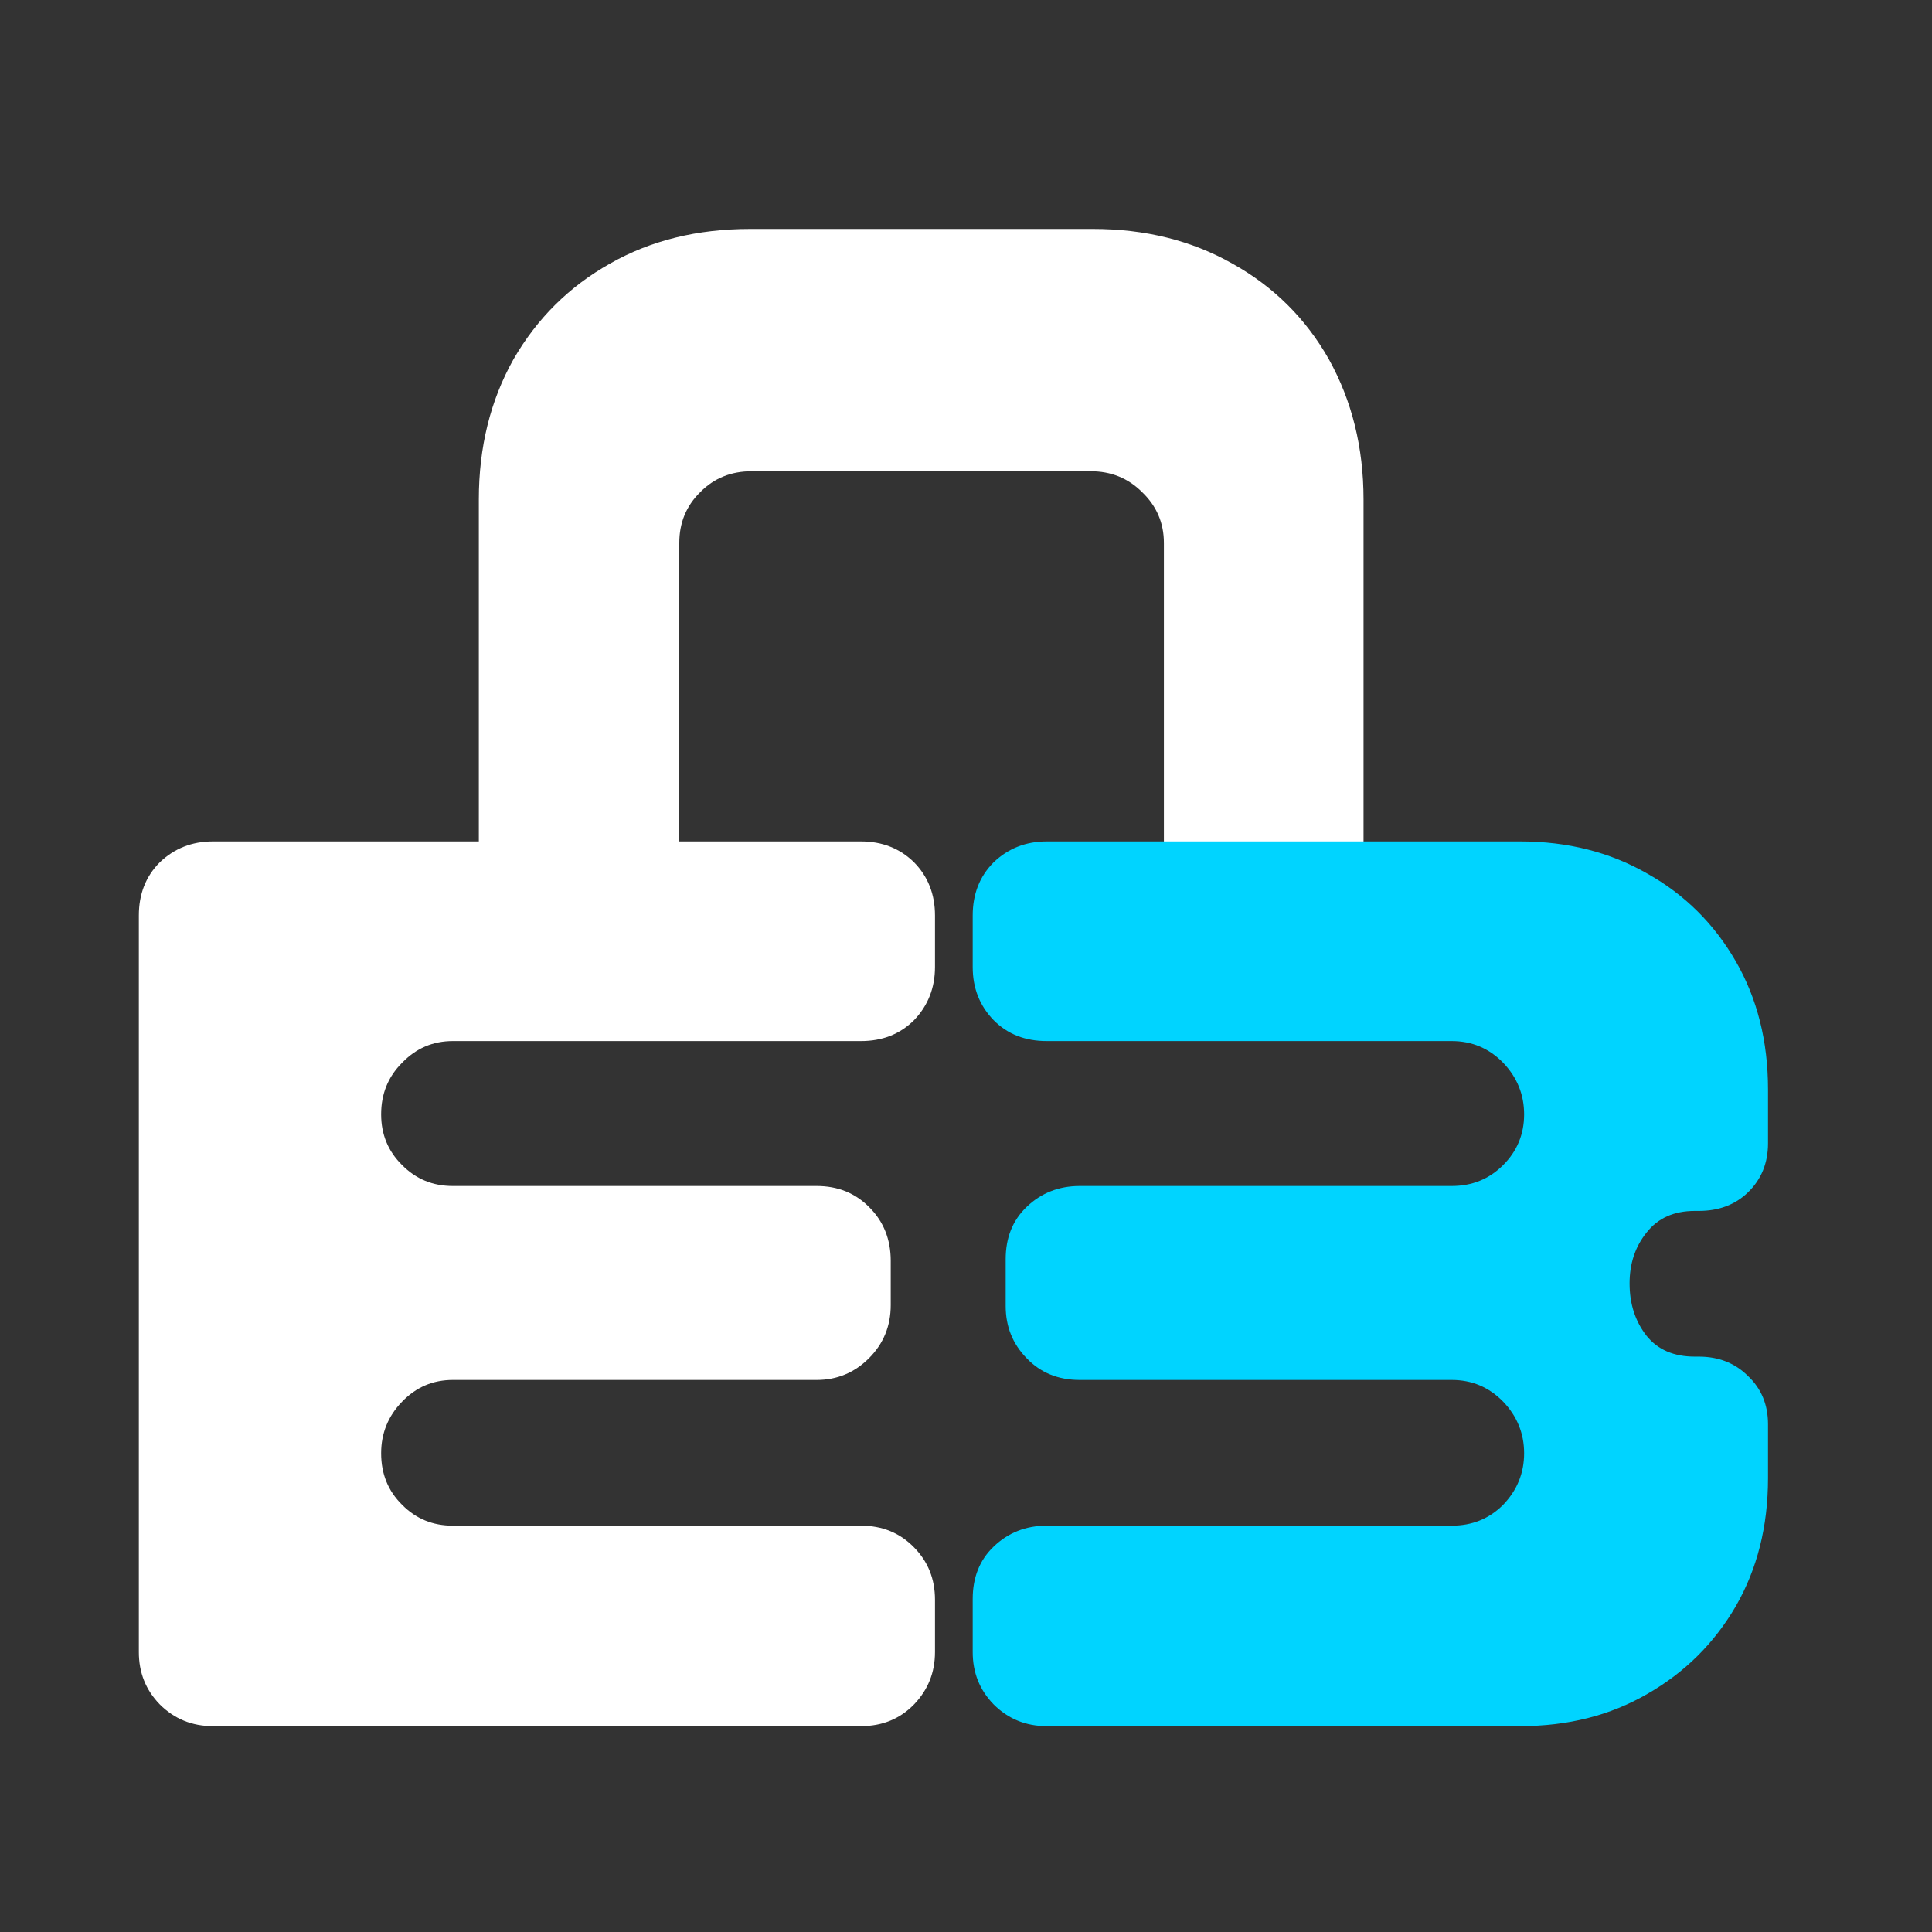
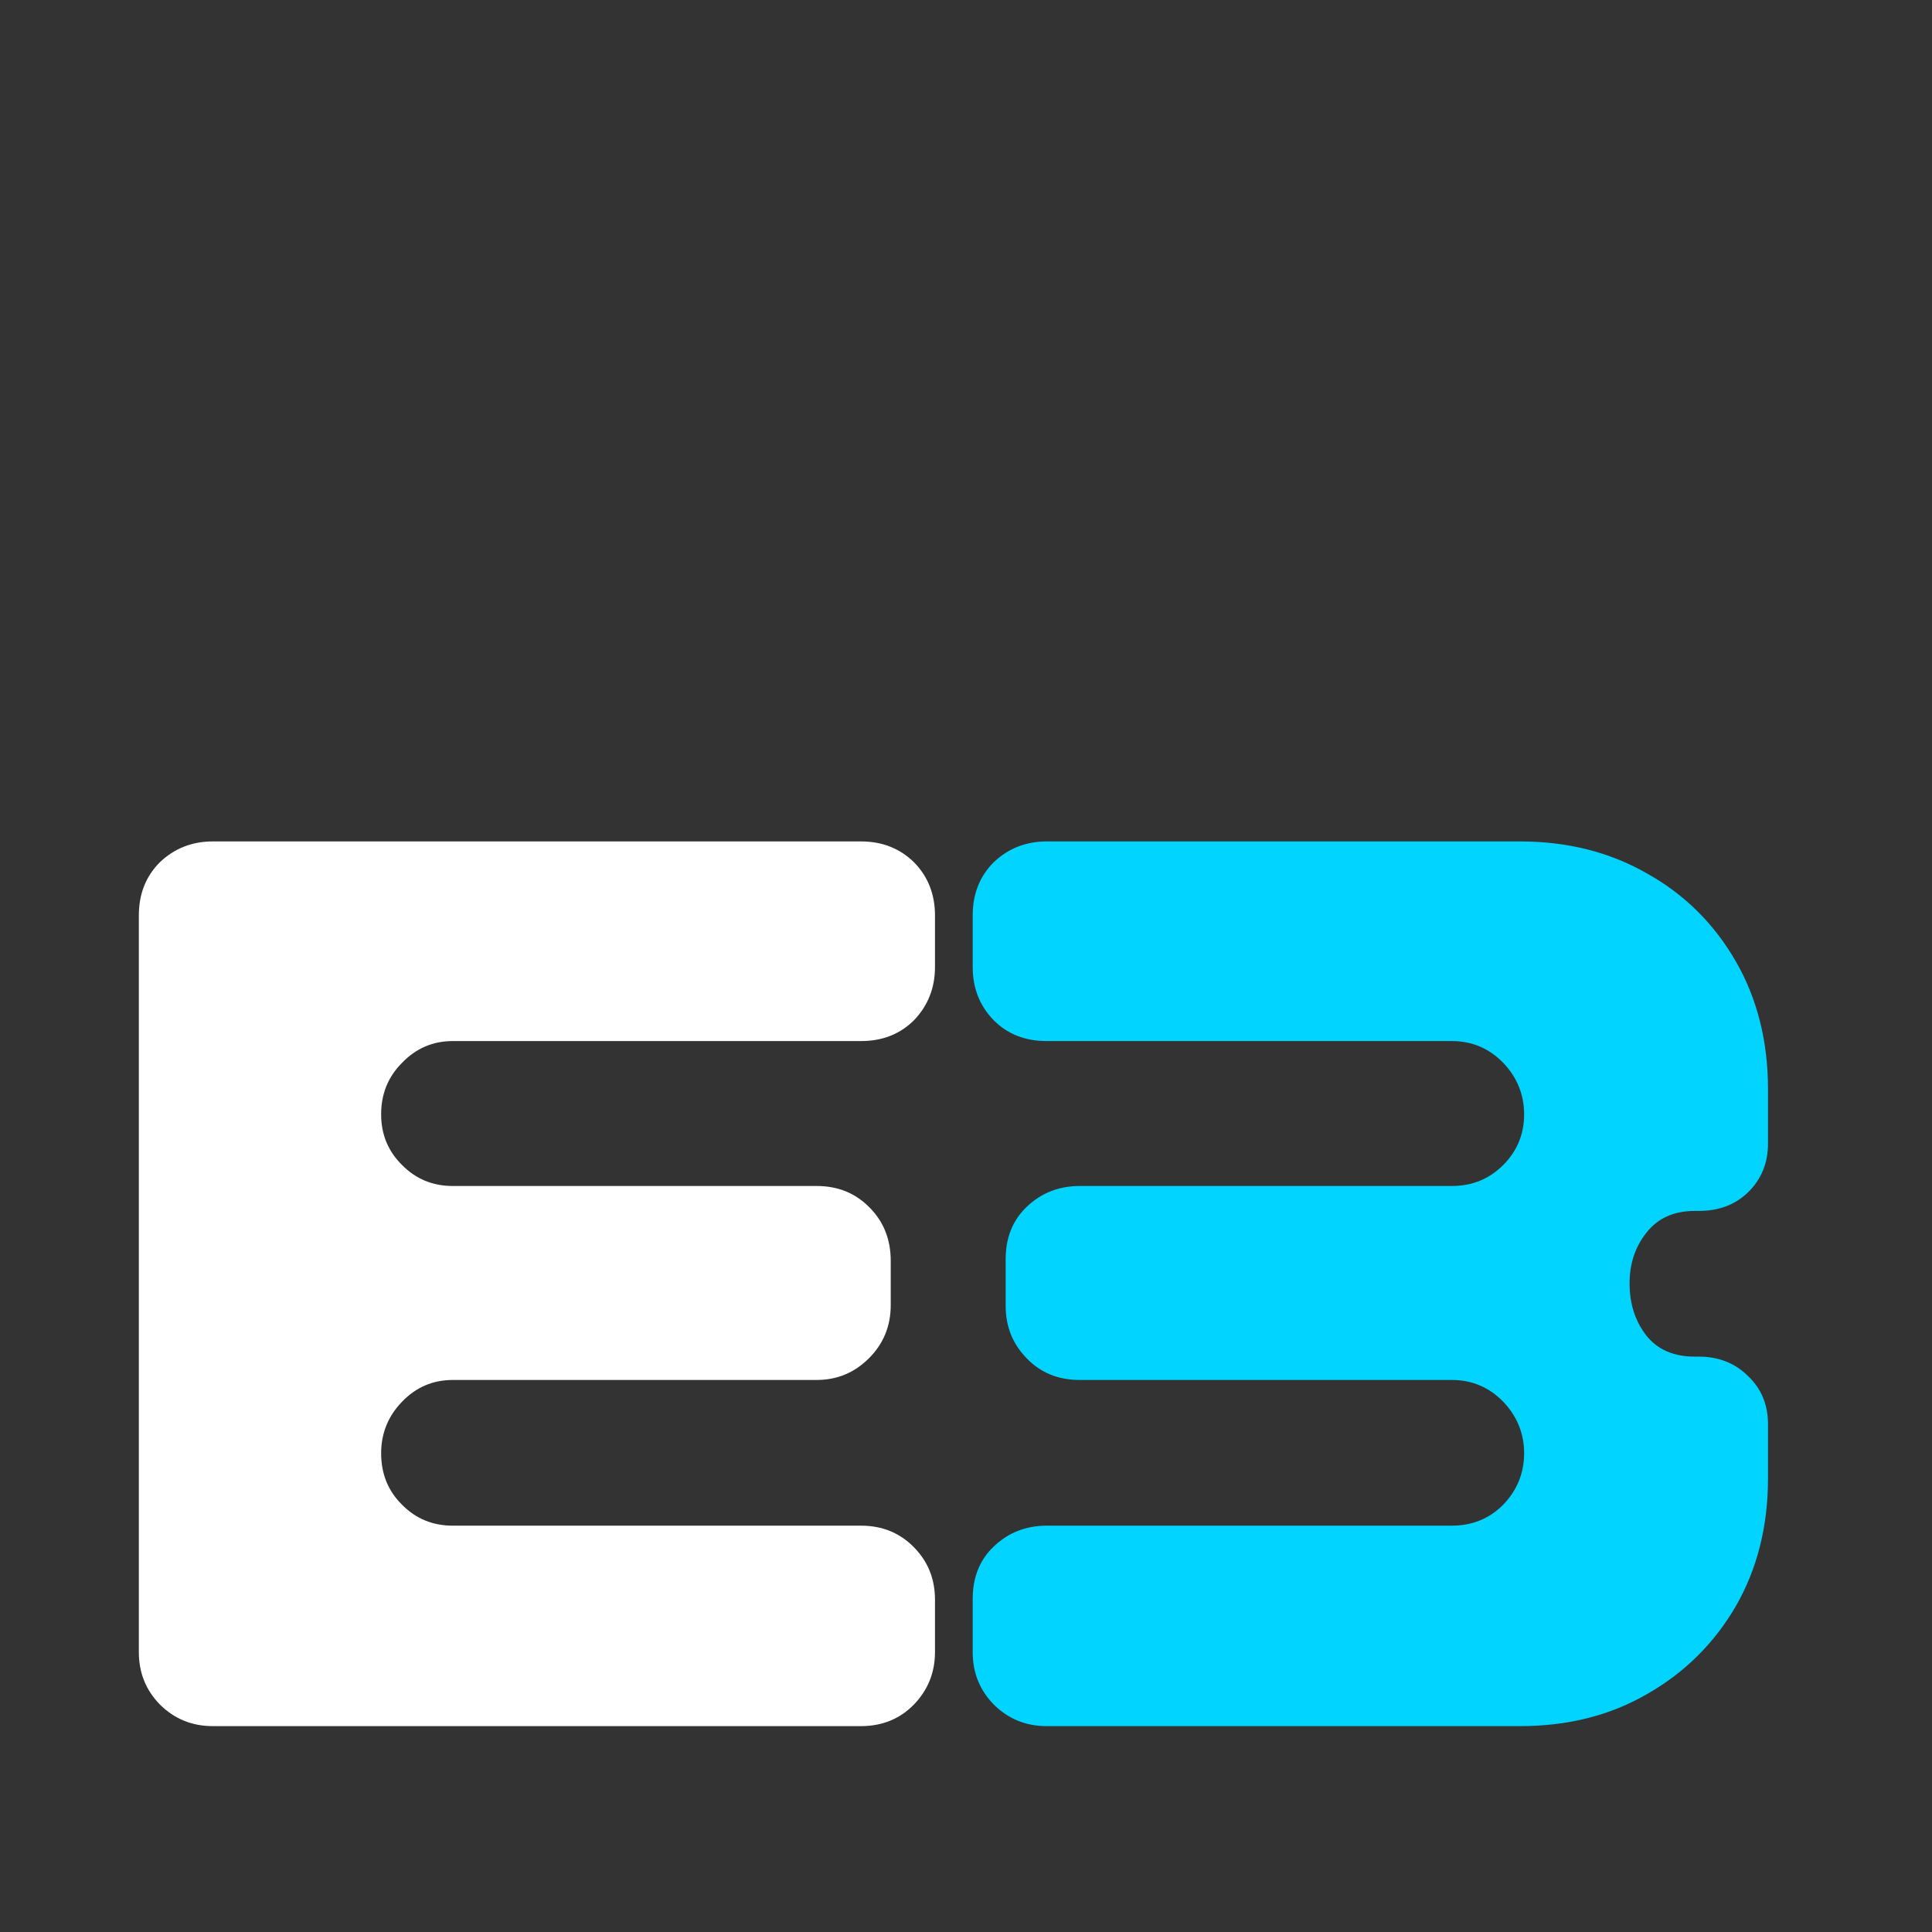
<svg xmlns="http://www.w3.org/2000/svg" width="50" zoomAndPan="magnify" viewBox="0 0 37.5 37.5" height="50" preserveAspectRatio="xMidYMid meet" version="1.2">
  <rect x="0" y="0" width="37.5" height="37.5" fill="#333333" stroke="none" />
  <defs>
    <clipPath id="18b4425787">
      <path d="M 1 2 L 36 2 L 36 37.008 L 1 37.008 Z M 1 2 " />
    </clipPath>
    <clipPath id="c4b4624cc1">
      <path d="M 3 0.605 L 30 0.605 L 30 19 L 3 19 Z M 3 0.605 " />
    </clipPath>
    <clipPath id="5884c83ecf">
      <rect x="0" width="27" y="0" height="19" />
    </clipPath>
    <clipPath id="491af3543b">
      <path d="M 0.184 9 L 19 9 L 19 35.008 L 0.184 35.008 Z M 0.184 9 " />
    </clipPath>
    <clipPath id="2b545daa6a">
      <rect x="0" width="19" y="0" height="27" />
    </clipPath>
    <clipPath id="5eef799592">
      <path d="M 16 9 L 35 9 L 35 35.008 L 16 35.008 Z M 16 9 " />
    </clipPath>
    <clipPath id="11a6d8c4a0">
      <rect x="0" width="19" y="0" height="27" />
    </clipPath>
    <clipPath id="d5af7ccf29">
      <rect x="0" width="35" y="0" height="36" />
    </clipPath>
  </defs>
  <g id="d1b580d2c4">
    <g clip-rule="nonzero" clip-path="url(#18b4425787)">
      <g transform="matrix(1,0,0,1,1,2)">
        <g clip-path="url(#d5af7ccf29)">
          <g clip-rule="nonzero" clip-path="url(#c4b4624cc1)">
            <g transform="matrix(1,0,0,1,3,0)">
              <g id="ff335c5e32" clip-path="url(#5884c83ecf)">
                <g style="fill:#ffffff;fill-opacity:1;">
                  <g transform="translate(5.294, 1.022)">
-                     <path style="stroke:none" d="M 0 6.672 C 0 5.66 0.223 4.754 0.672 3.953 C 1.129 3.16 1.754 2.539 2.547 2.094 C 3.336 1.645 4.242 1.422 5.266 1.422 L 11.922 1.422 C 12.93 1.422 13.832 1.645 14.625 2.094 C 15.426 2.539 16.051 3.16 16.5 3.953 C 16.945 4.754 17.172 5.66 17.172 6.672 L 17.172 15.422 C 17.172 15.828 17.035 16.164 16.766 16.438 C 16.492 16.719 16.148 16.859 15.734 16.859 L 14.703 16.859 C 14.305 16.859 13.973 16.719 13.703 16.438 C 13.43 16.156 13.297 15.816 13.297 15.422 L 13.297 7.516 C 13.297 7.129 13.156 6.801 12.875 6.531 C 12.602 6.258 12.27 6.125 11.875 6.125 L 5.297 6.125 C 4.898 6.125 4.566 6.258 4.297 6.531 C 4.023 6.801 3.891 7.129 3.891 7.516 L 3.891 15.422 C 3.891 15.828 3.75 16.164 3.469 16.438 C 3.195 16.719 2.859 16.859 2.453 16.859 L 1.438 16.859 C 1.039 16.859 0.703 16.719 0.422 16.438 C 0.141 16.164 0 15.828 0 15.422 Z M 0 6.672 " />
-                   </g>
+                     </g>
                </g>
              </g>
            </g>
          </g>
          <g clip-rule="nonzero" clip-path="url(#491af3543b)">
            <g transform="matrix(1,0,0,1,0,9)">
              <g id="f16ff53037" clip-path="url(#2b545daa6a)">
                <g style="fill:#ffffff;fill-opacity:1;">
                  <g transform="translate(0.273, 22.504)">
                    <path style="stroke:none" d="M 2.859 0 C 2.453 0 2.109 -0.141 1.828 -0.422 C 1.555 -0.703 1.422 -1.039 1.422 -1.438 L 1.422 -15.734 C 1.422 -16.148 1.555 -16.492 1.828 -16.766 C 2.109 -17.035 2.453 -17.172 2.859 -17.172 L 15.438 -17.172 C 15.852 -17.172 16.195 -17.035 16.469 -16.766 C 16.738 -16.492 16.875 -16.148 16.875 -15.734 L 16.875 -14.734 C 16.875 -14.328 16.738 -13.984 16.469 -13.703 C 16.195 -13.43 15.852 -13.297 15.438 -13.297 L 7.516 -13.297 C 7.129 -13.297 6.801 -13.156 6.531 -12.875 C 6.258 -12.602 6.125 -12.27 6.125 -11.875 C 6.125 -11.488 6.258 -11.16 6.531 -10.891 C 6.801 -10.617 7.129 -10.484 7.516 -10.484 L 14.578 -10.484 C 14.992 -10.484 15.336 -10.344 15.609 -10.062 C 15.879 -9.789 16.016 -9.445 16.016 -9.031 L 16.016 -8.172 C 16.016 -7.766 15.875 -7.422 15.594 -7.141 C 15.312 -6.859 14.973 -6.719 14.578 -6.719 L 7.516 -6.719 C 7.129 -6.719 6.801 -6.578 6.531 -6.297 C 6.258 -6.016 6.125 -5.68 6.125 -5.297 C 6.125 -4.898 6.258 -4.566 6.531 -4.297 C 6.801 -4.023 7.129 -3.891 7.516 -3.891 L 15.438 -3.891 C 15.852 -3.891 16.195 -3.75 16.469 -3.469 C 16.738 -3.195 16.875 -2.859 16.875 -2.453 L 16.875 -1.438 C 16.875 -1.039 16.738 -0.703 16.469 -0.422 C 16.195 -0.141 15.852 0 15.438 0 Z M 2.859 0 " />
                  </g>
                </g>
              </g>
            </g>
          </g>
          <g clip-rule="nonzero" clip-path="url(#5eef799592)">
            <g transform="matrix(1,0,0,1,16,9)">
              <g id="d6a408922c" clip-path="url(#11a6d8c4a0)">
                <g style="fill:#00d4ff;fill-opacity:1;">
                  <g transform="translate(0.458, 22.504)">
                    <path style="stroke:none" d="M 2.859 0 C 2.453 0 2.109 -0.141 1.828 -0.422 C 1.555 -0.703 1.422 -1.039 1.422 -1.438 L 1.422 -2.469 C 1.422 -2.883 1.555 -3.223 1.828 -3.484 C 2.109 -3.754 2.453 -3.891 2.859 -3.891 L 10.719 -3.891 C 11.113 -3.891 11.445 -4.023 11.719 -4.297 C 11.988 -4.578 12.125 -4.91 12.125 -5.297 C 12.125 -5.68 11.988 -6.016 11.719 -6.297 C 11.445 -6.578 11.113 -6.719 10.719 -6.719 L 3.5 -6.719 C 3.082 -6.719 2.738 -6.859 2.469 -7.141 C 2.195 -7.422 2.062 -7.758 2.062 -8.156 L 2.062 -9.062 C 2.062 -9.477 2.195 -9.816 2.469 -10.078 C 2.75 -10.348 3.094 -10.484 3.5 -10.484 L 10.719 -10.484 C 11.113 -10.484 11.445 -10.617 11.719 -10.891 C 11.988 -11.16 12.125 -11.488 12.125 -11.875 C 12.125 -12.258 11.988 -12.594 11.719 -12.875 C 11.445 -13.156 11.113 -13.297 10.719 -13.297 L 2.859 -13.297 C 2.441 -13.297 2.098 -13.43 1.828 -13.703 C 1.555 -13.984 1.422 -14.328 1.422 -14.734 L 1.422 -15.734 C 1.422 -16.148 1.555 -16.492 1.828 -16.766 C 2.109 -17.035 2.453 -17.172 2.859 -17.172 L 12.047 -17.172 C 12.973 -17.172 13.797 -16.961 14.516 -16.547 C 15.242 -16.141 15.816 -15.57 16.234 -14.844 C 16.648 -14.125 16.859 -13.297 16.859 -12.359 L 16.859 -11.312 C 16.859 -10.926 16.727 -10.609 16.469 -10.359 C 16.219 -10.117 15.898 -10 15.516 -10 L 15.438 -10 C 15.031 -10 14.719 -9.859 14.5 -9.578 C 14.281 -9.305 14.172 -8.977 14.172 -8.594 C 14.172 -8.195 14.281 -7.859 14.5 -7.578 C 14.719 -7.305 15.031 -7.172 15.438 -7.172 L 15.516 -7.172 C 15.898 -7.172 16.219 -7.047 16.469 -6.797 C 16.727 -6.555 16.859 -6.242 16.859 -5.859 L 16.859 -4.812 C 16.859 -3.875 16.648 -3.047 16.234 -2.328 C 15.816 -1.609 15.242 -1.039 14.516 -0.625 C 13.797 -0.207 12.973 0 12.047 0 Z M 2.859 0 " />
                  </g>
                </g>
              </g>
            </g>
          </g>
        </g>
      </g>
    </g>
  </g>
</svg>